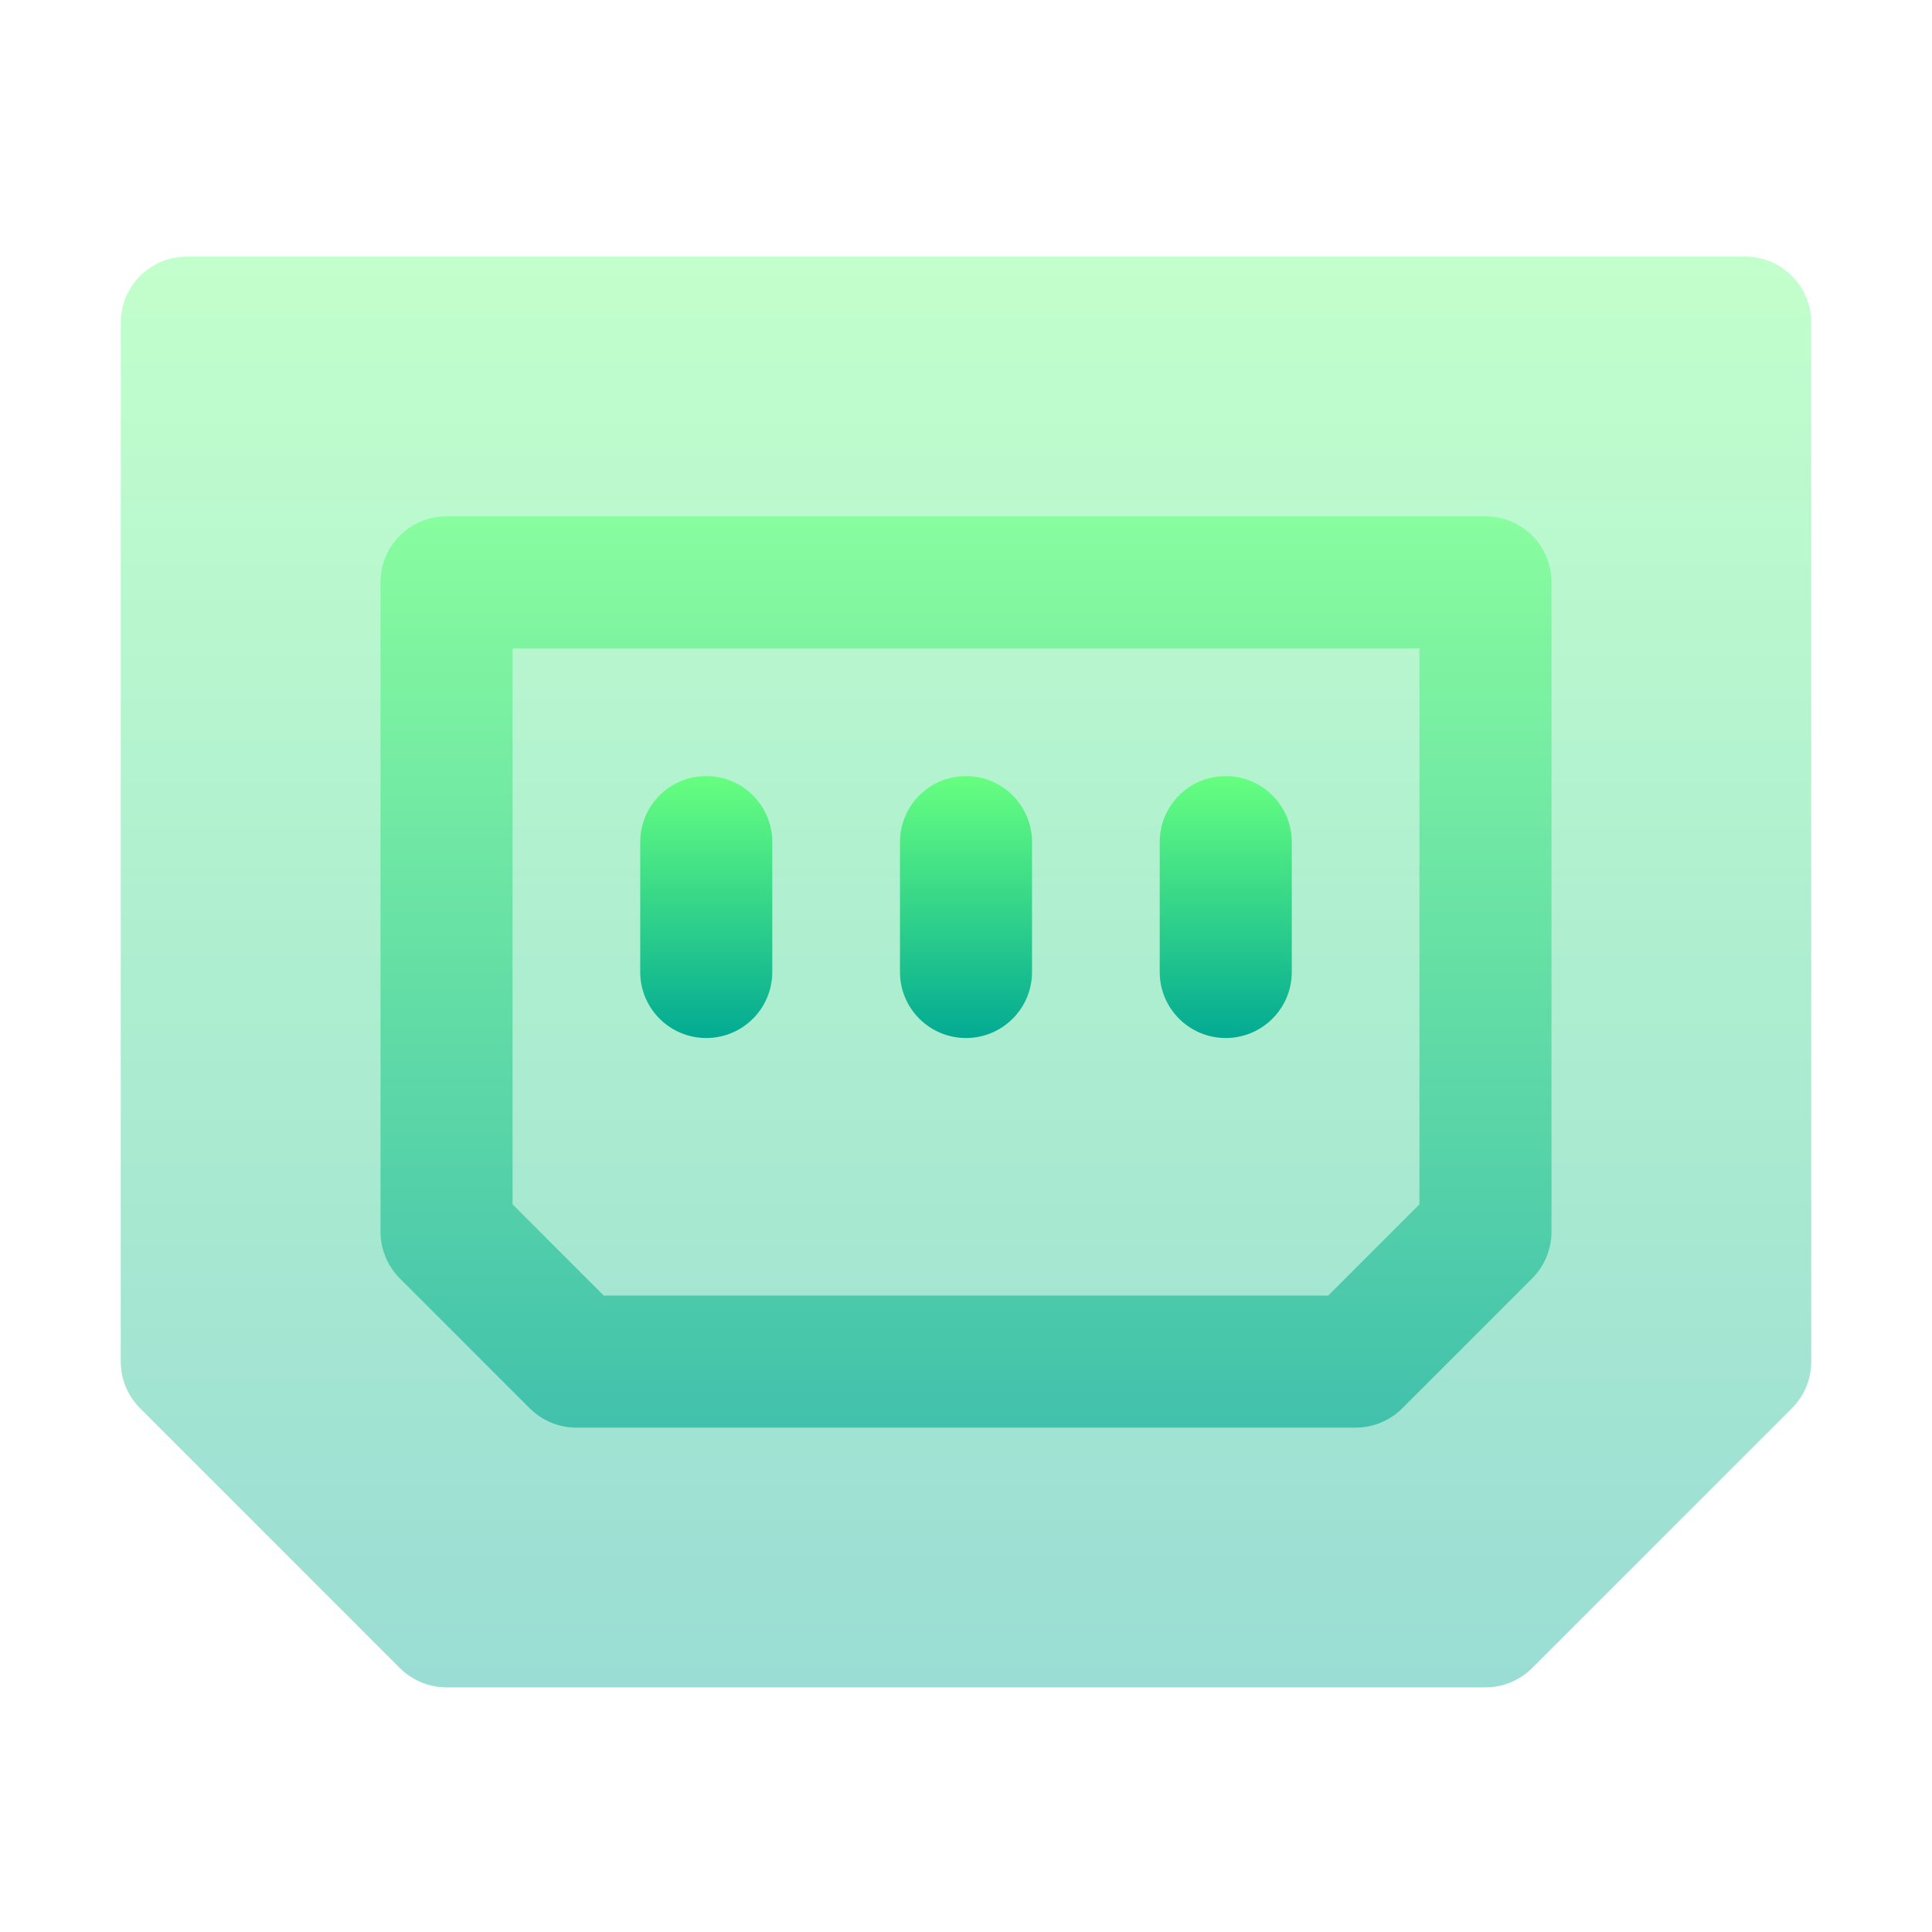
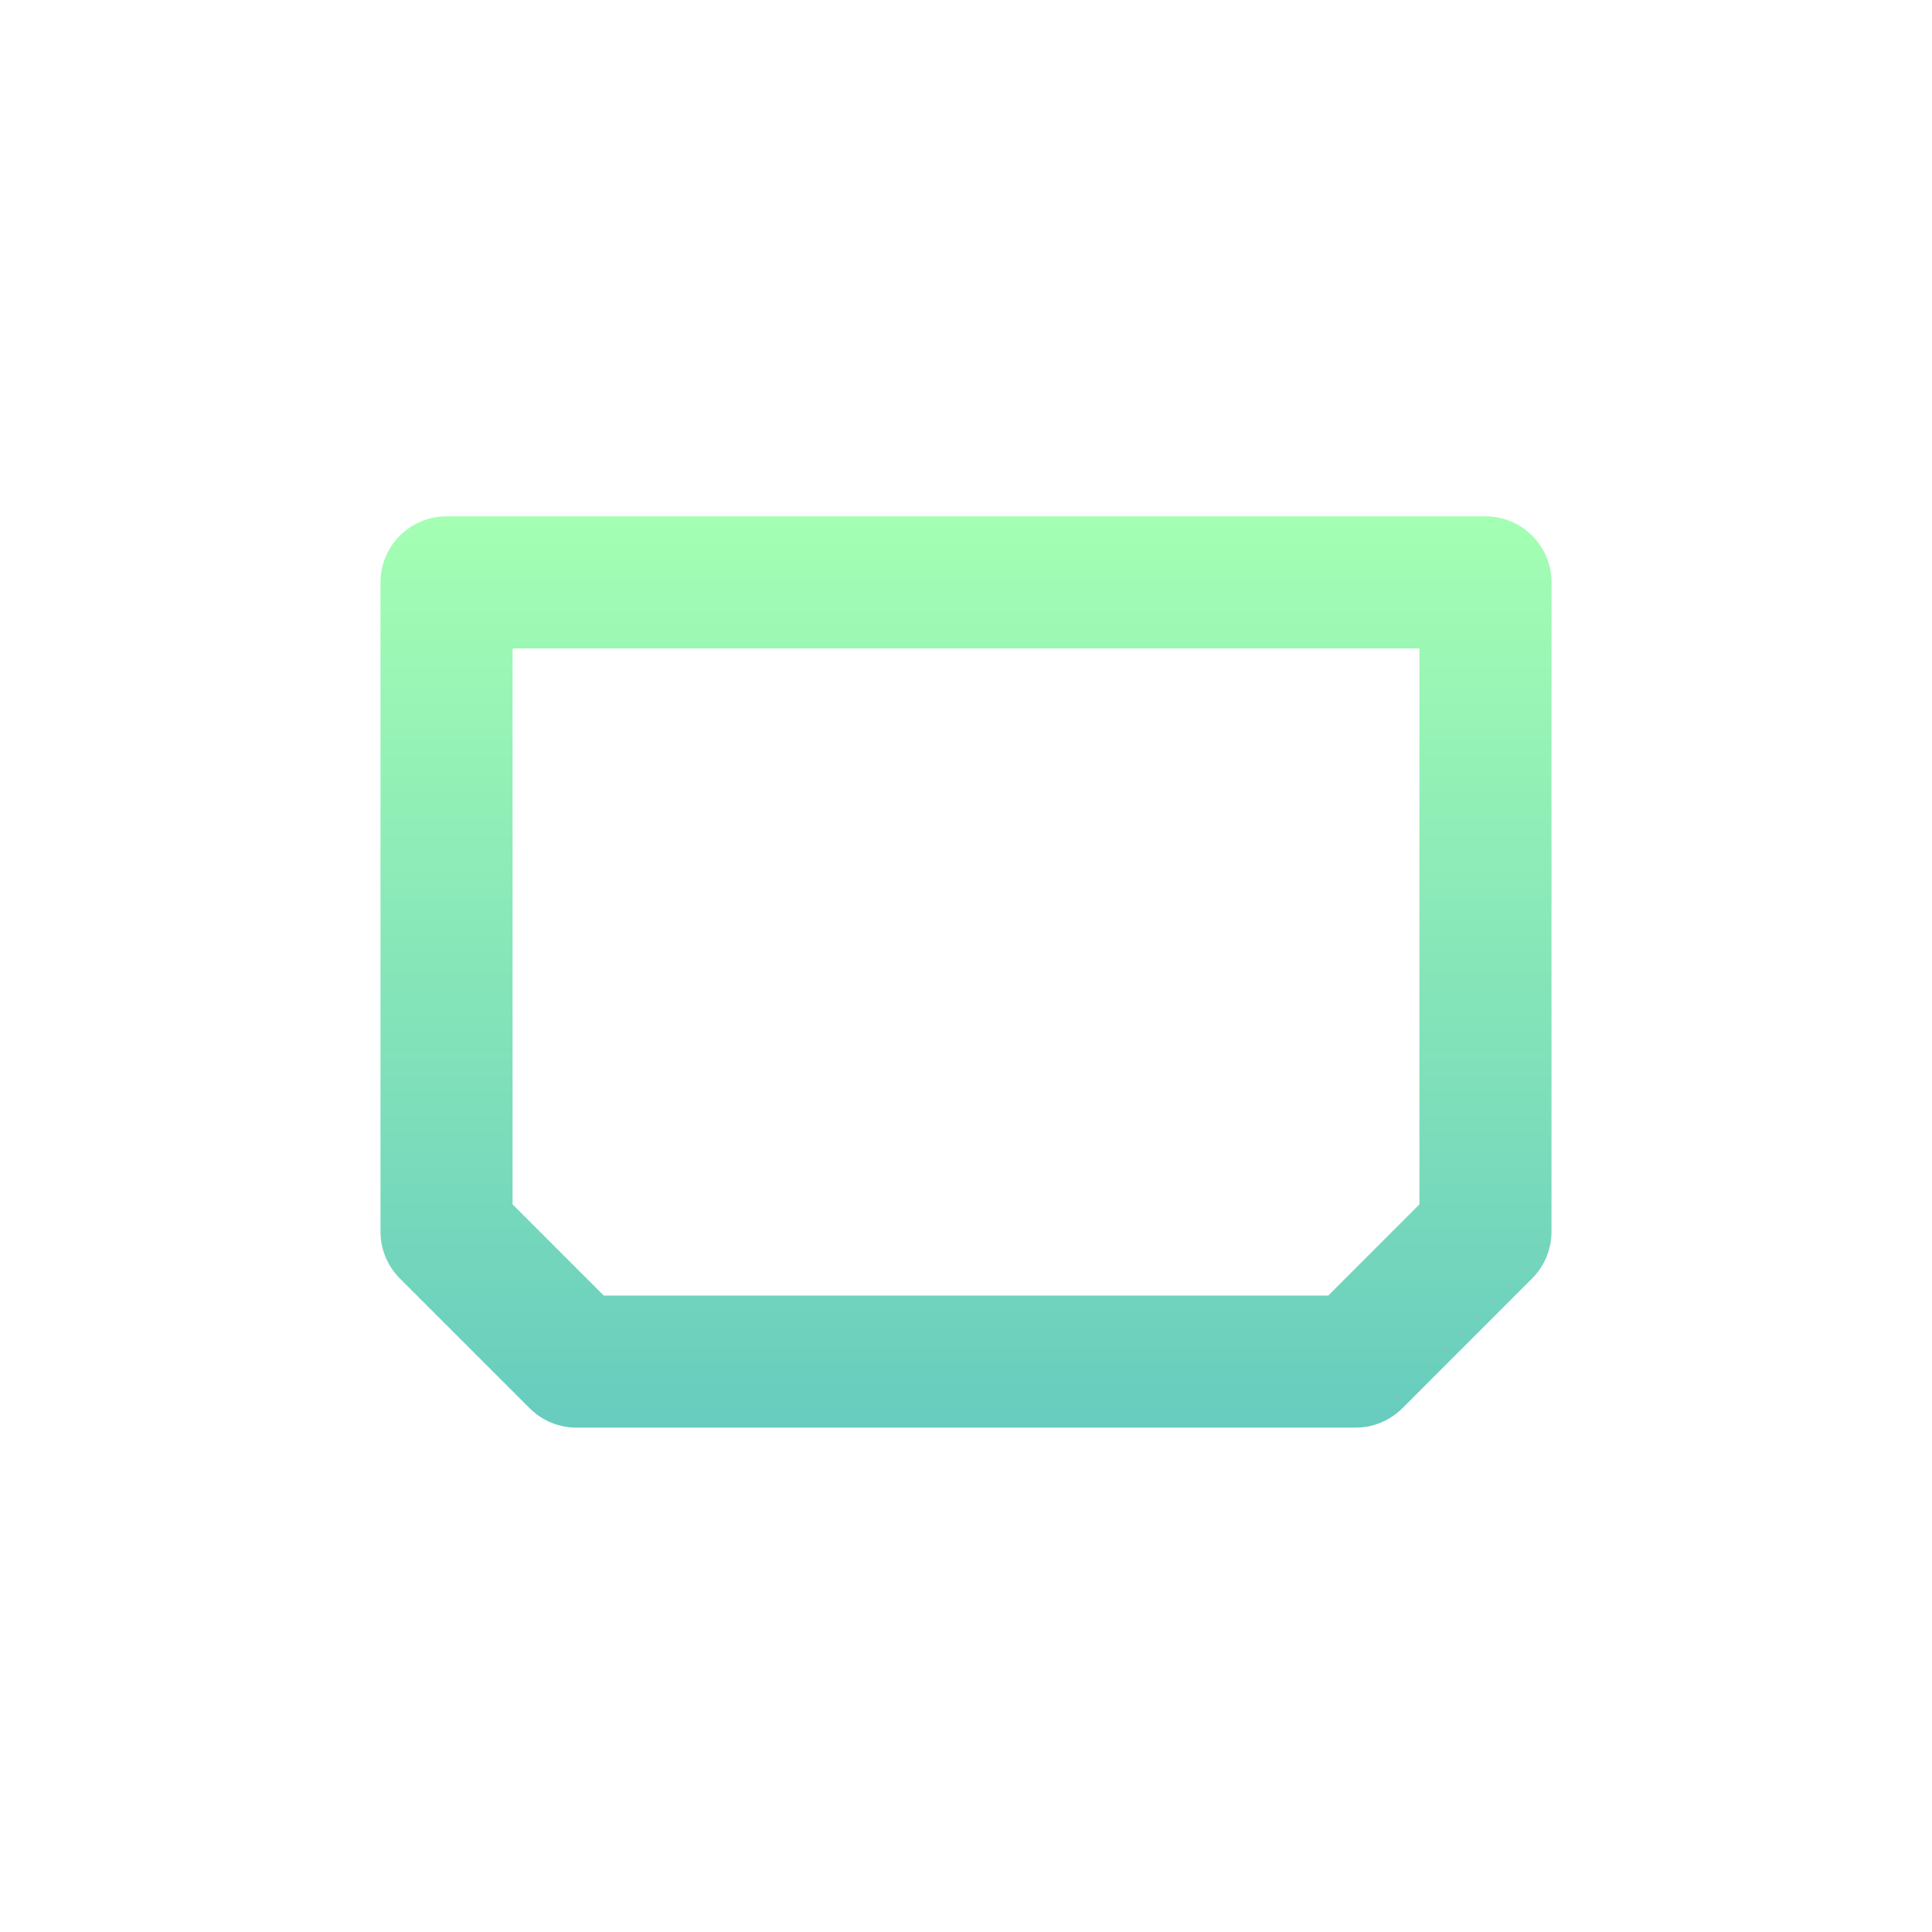
<svg xmlns="http://www.w3.org/2000/svg" width="128" height="128" viewBox="0 0 128 128" fill="none">
-   <path opacity="0.4" d="M115.625 17H12.375C9.959 17 8 18.959 8 21.375V90.209C8 91.369 8.461 92.481 9.281 93.302L26.489 110.51C27.31 111.331 28.423 111.792 29.584 111.792H98.416C99.577 111.792 100.691 111.331 101.51 110.51L118.719 93.302C119.54 92.481 120 91.369 120 90.209V21.375C120 18.959 118.042 17 115.625 17Z" fill="url(#paint0_linear_306_231)" />
  <path opacity="0.6" fill-rule="evenodd" clip-rule="evenodd" d="M35.093 93.302C35.914 94.122 37.027 94.584 38.188 94.584H89.812C90.973 94.584 92.085 94.122 92.907 93.302L101.51 84.698C102.331 83.878 102.791 82.764 102.791 81.605V38.584C102.791 36.167 100.833 34.209 98.416 34.209H29.584C27.167 34.209 25.209 36.167 25.209 38.584V81.605C25.209 82.764 25.669 83.878 26.489 84.698L35.093 93.302ZM33.959 42.959H94.041V79.792L88 85.834H40L33.959 79.792V42.959Z" fill="url(#paint1_linear_306_231)" />
-   <path d="M59.625 55.792V64.396C59.625 66.812 61.584 68.771 64 68.771C66.416 68.771 68.375 66.812 68.375 64.396V55.792C68.375 53.376 66.416 51.417 64 51.417C61.584 51.417 59.625 53.376 59.625 55.792Z" fill="url(#paint2_linear_306_231)" />
-   <path d="M76.834 55.792V64.396C76.834 66.812 78.792 68.771 81.209 68.771C83.625 68.771 85.584 66.812 85.584 64.396V55.792C85.584 53.376 83.625 51.417 81.209 51.417C78.792 51.417 76.834 53.376 76.834 55.792Z" fill="url(#paint3_linear_306_231)" />
-   <path d="M42.416 55.792V64.396C42.416 66.812 44.375 68.771 46.791 68.771C49.208 68.771 51.166 66.812 51.166 64.396V55.792C51.166 53.376 49.208 51.417 46.791 51.417C44.375 51.417 42.416 53.376 42.416 55.792Z" fill="url(#paint4_linear_306_231)" />
  <defs>
    <linearGradient id="paint0_linear_306_231" x1="64" y1="111.792" x2="64" y2="17" gradientUnits="userSpaceOnUse">
      <stop stop-color="#02AA93" />
      <stop offset="1" stop-color="#67FF80" />
    </linearGradient>
    <linearGradient id="paint1_linear_306_231" x1="64" y1="94.584" x2="64" y2="34.209" gradientUnits="userSpaceOnUse">
      <stop stop-color="#02AA93" />
      <stop offset="1" stop-color="#67FF80" />
    </linearGradient>
    <linearGradient id="paint2_linear_306_231" x1="64" y1="68.771" x2="64" y2="51.417" gradientUnits="userSpaceOnUse">
      <stop stop-color="#02AA93" />
      <stop offset="1" stop-color="#67FF80" />
    </linearGradient>
    <linearGradient id="paint3_linear_306_231" x1="81.209" y1="68.771" x2="81.209" y2="51.417" gradientUnits="userSpaceOnUse">
      <stop stop-color="#02AA93" />
      <stop offset="1" stop-color="#67FF80" />
    </linearGradient>
    <linearGradient id="paint4_linear_306_231" x1="46.791" y1="68.771" x2="46.791" y2="51.417" gradientUnits="userSpaceOnUse">
      <stop stop-color="#02AA93" />
      <stop offset="1" stop-color="#67FF80" />
    </linearGradient>
  </defs>
</svg>